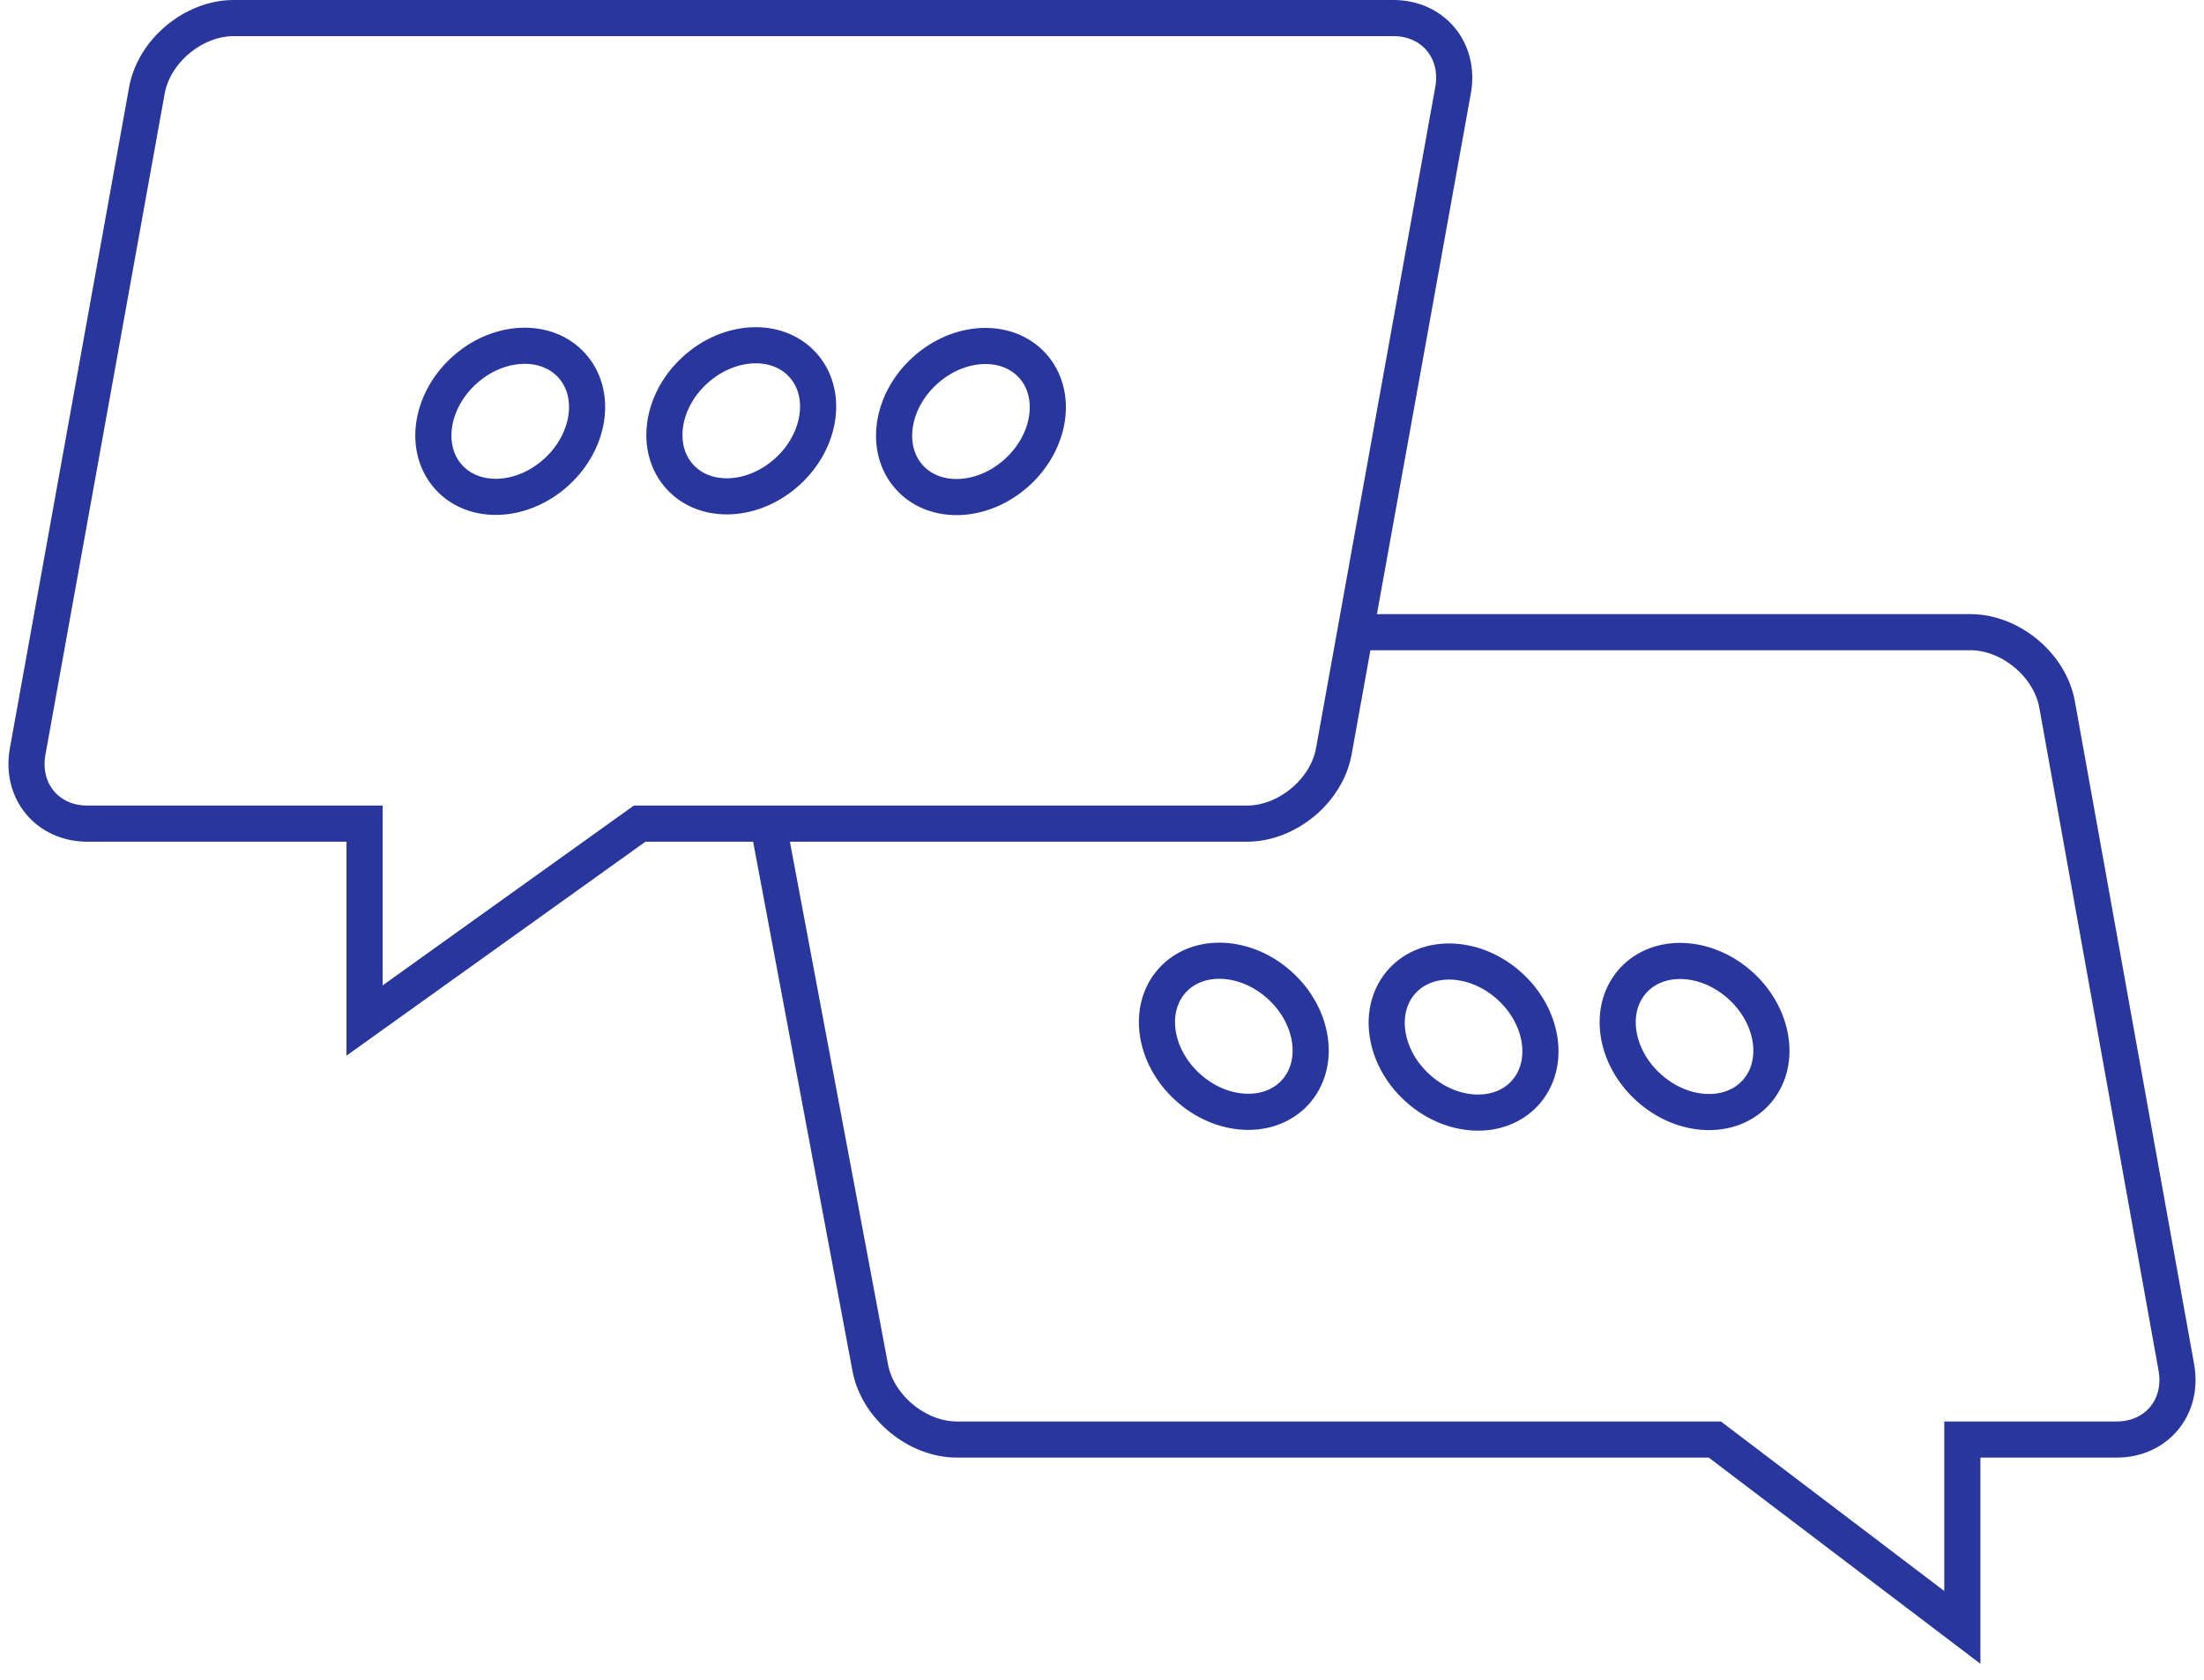
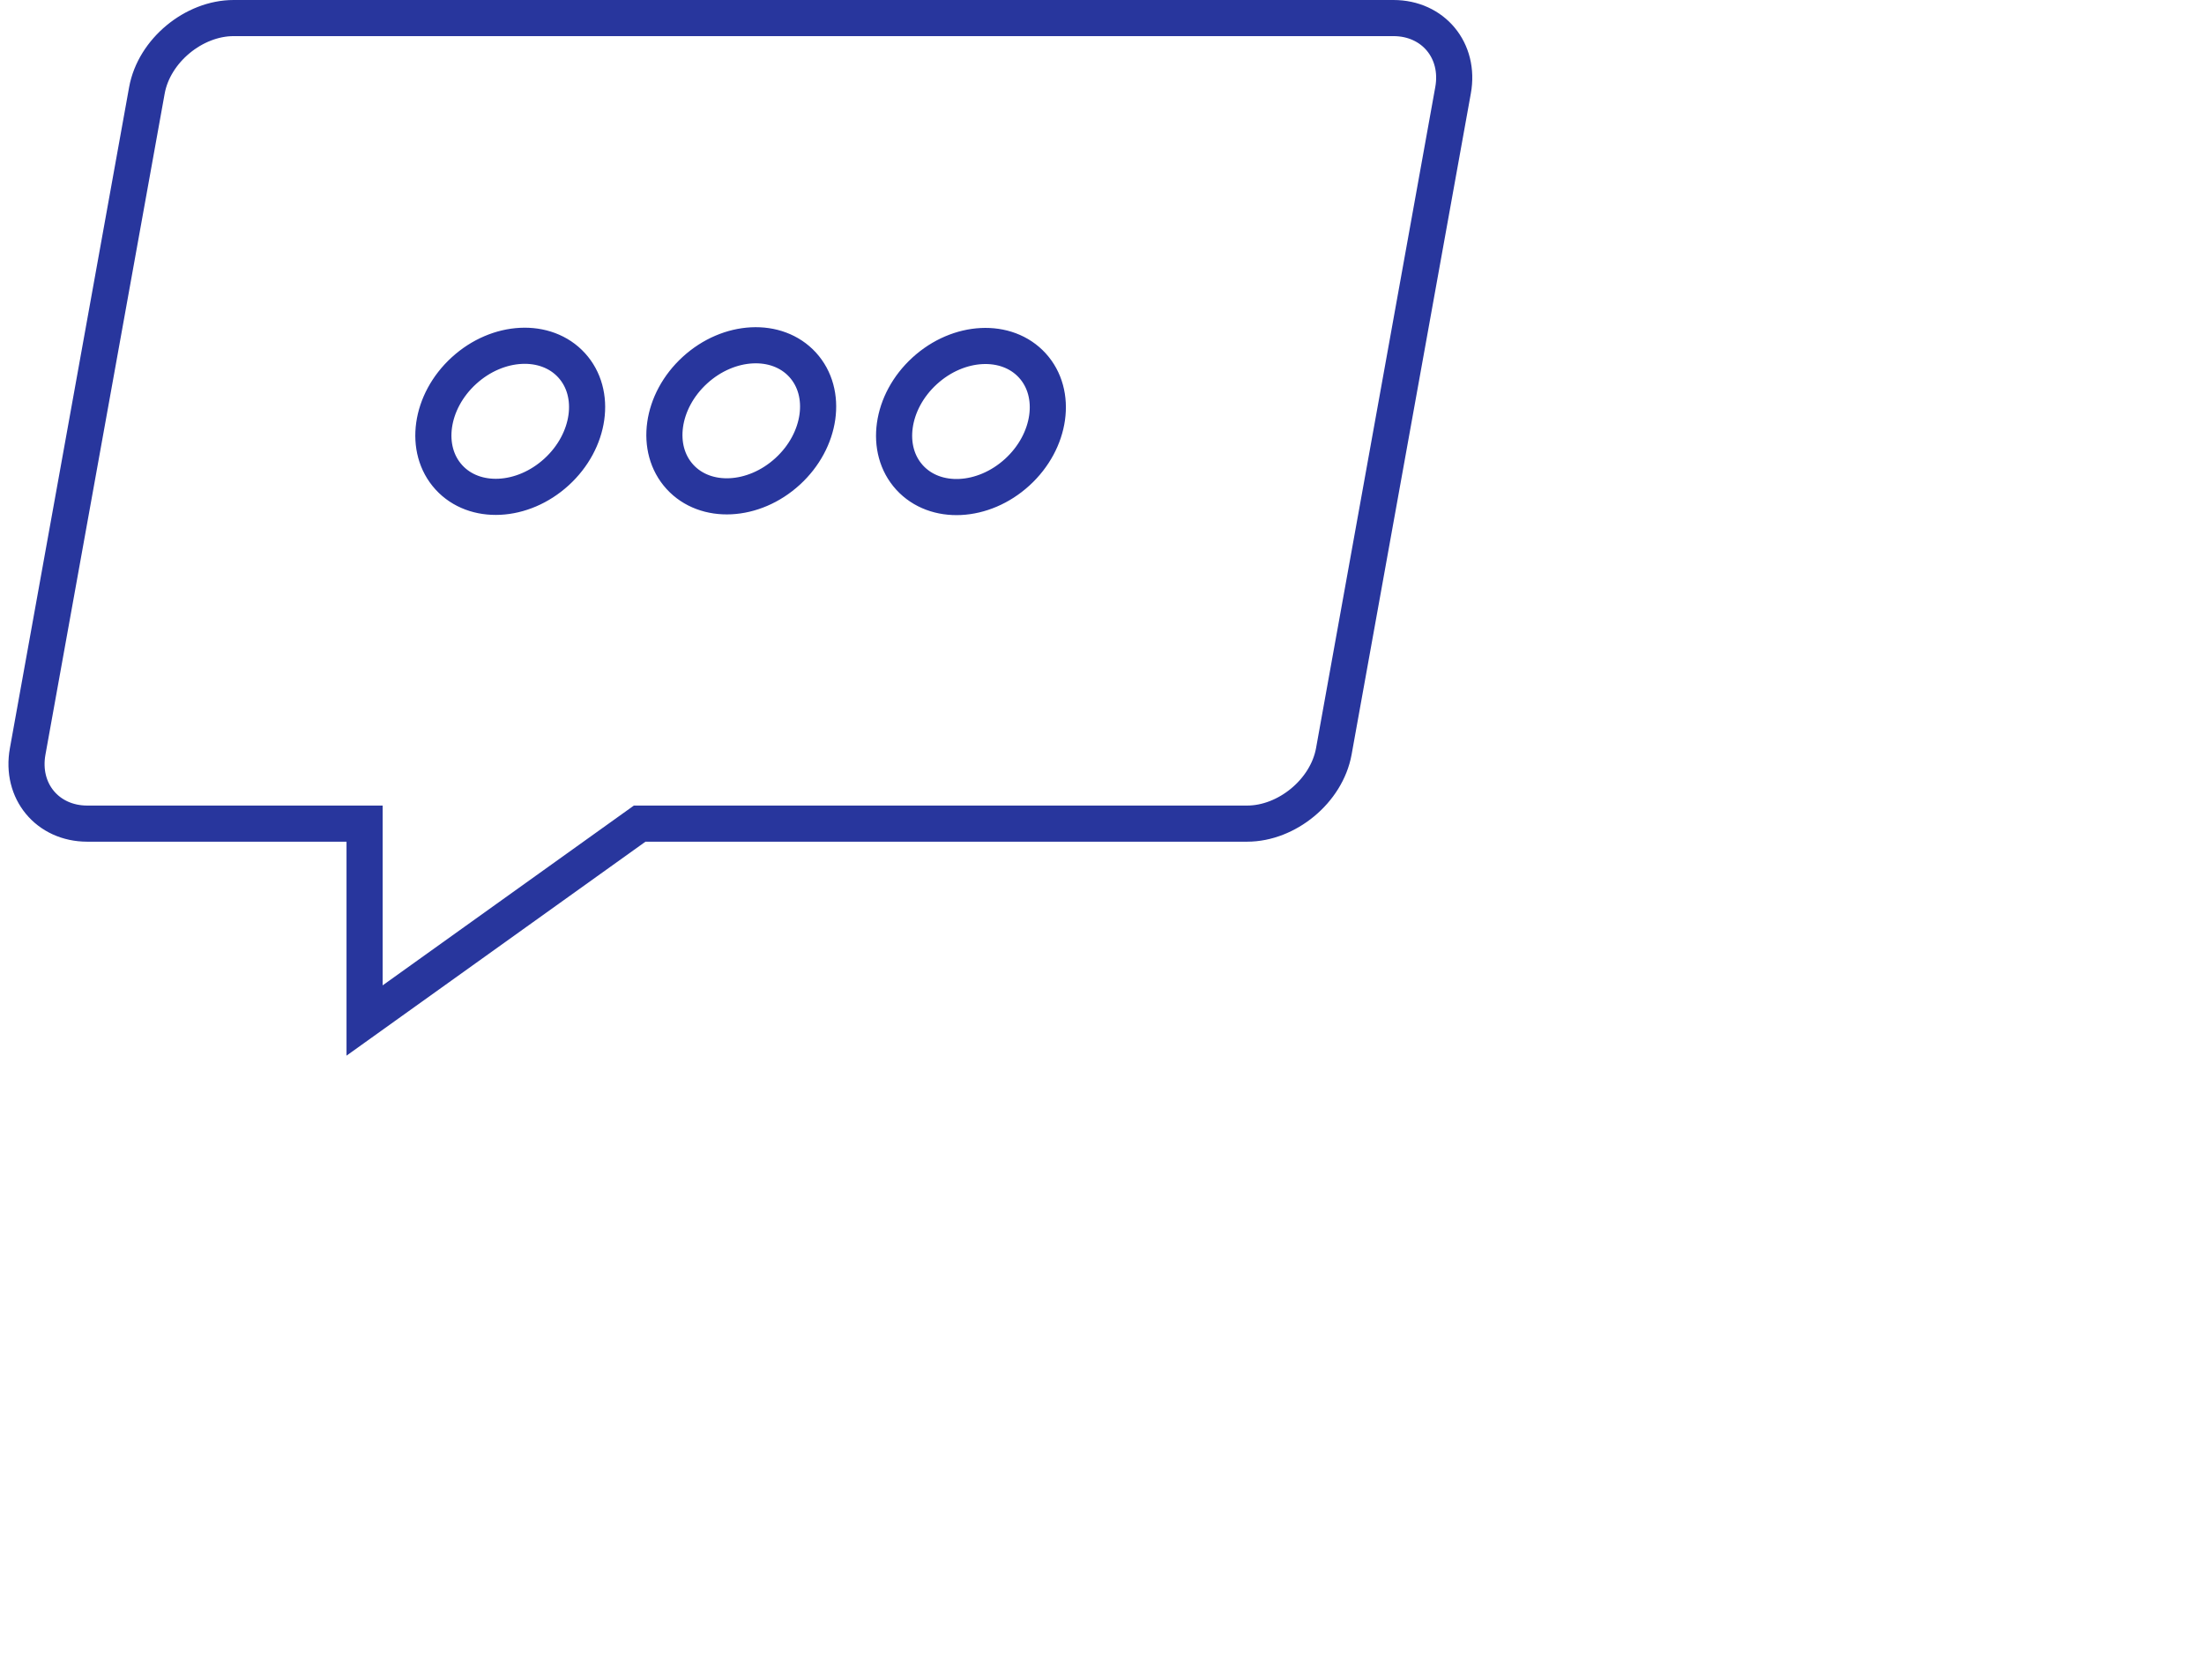
<svg xmlns="http://www.w3.org/2000/svg" width="122" height="93" viewBox="0 0 122 93" fill="none">
-   <path d="M75 35H109.068C111.268 35 113.468 36.8 113.868 39L120.468 75.7C120.868 77.9 119.368 79.7 117.168 79.7H108.623V90.1L94.924 79.7H52.968C50.768 79.7 48.568 77.9 48.168 75.7L42.5 45.5M71.693 60.476C73.108 58.926 72.735 56.281 70.859 54.568C68.984 52.855 66.316 52.722 64.9 54.271C63.485 55.821 63.858 58.466 65.734 60.179C67.609 61.892 70.277 62.025 71.693 60.476ZM83.577 54.611C85.453 56.324 85.826 58.969 84.411 60.519C82.995 62.068 80.328 61.935 78.452 60.222C76.576 58.509 76.203 55.864 77.618 54.314C79.034 52.765 81.702 52.898 83.577 54.611ZM97.196 60.488C98.612 58.938 98.239 56.293 96.363 54.58C94.487 52.867 91.819 52.734 90.404 54.283C88.989 55.833 89.362 58.478 91.238 60.191C93.113 61.904 95.781 62.037 97.196 60.488Z" stroke="#28369D" stroke-width="2" />
  <path fill-rule="evenodd" clip-rule="evenodd" d="M4.832 45.6H20.181V56.5L35.408 45.6H69.032C71.233 45.6 73.432 43.8 73.832 41.6L80.432 5C80.832 2.8 79.332 1 77.132 1H12.932C10.732 1 8.533 2.8 8.132 5L1.532 41.6C1.132 43.8 2.632 45.6 4.832 45.6ZM57.143 20.235C58.558 21.784 58.185 24.429 56.309 26.143C54.434 27.856 51.766 27.989 50.35 26.439C48.935 24.89 49.308 22.245 51.184 20.532C53.06 18.818 55.727 18.685 57.143 20.235ZM43.595 26.103C45.47 24.39 45.843 21.745 44.428 20.195C43.013 18.646 40.345 18.779 38.469 20.492C36.593 22.205 36.22 24.85 37.636 26.4C39.051 27.949 41.719 27.817 43.595 26.103ZM31.64 20.224C33.055 21.773 32.682 24.418 30.806 26.131C28.93 27.845 26.262 27.977 24.847 26.428C23.432 24.878 23.805 22.233 25.681 20.52C27.556 18.807 30.224 18.674 31.64 20.224Z" stroke="#28369D" stroke-width="2" />
</svg>